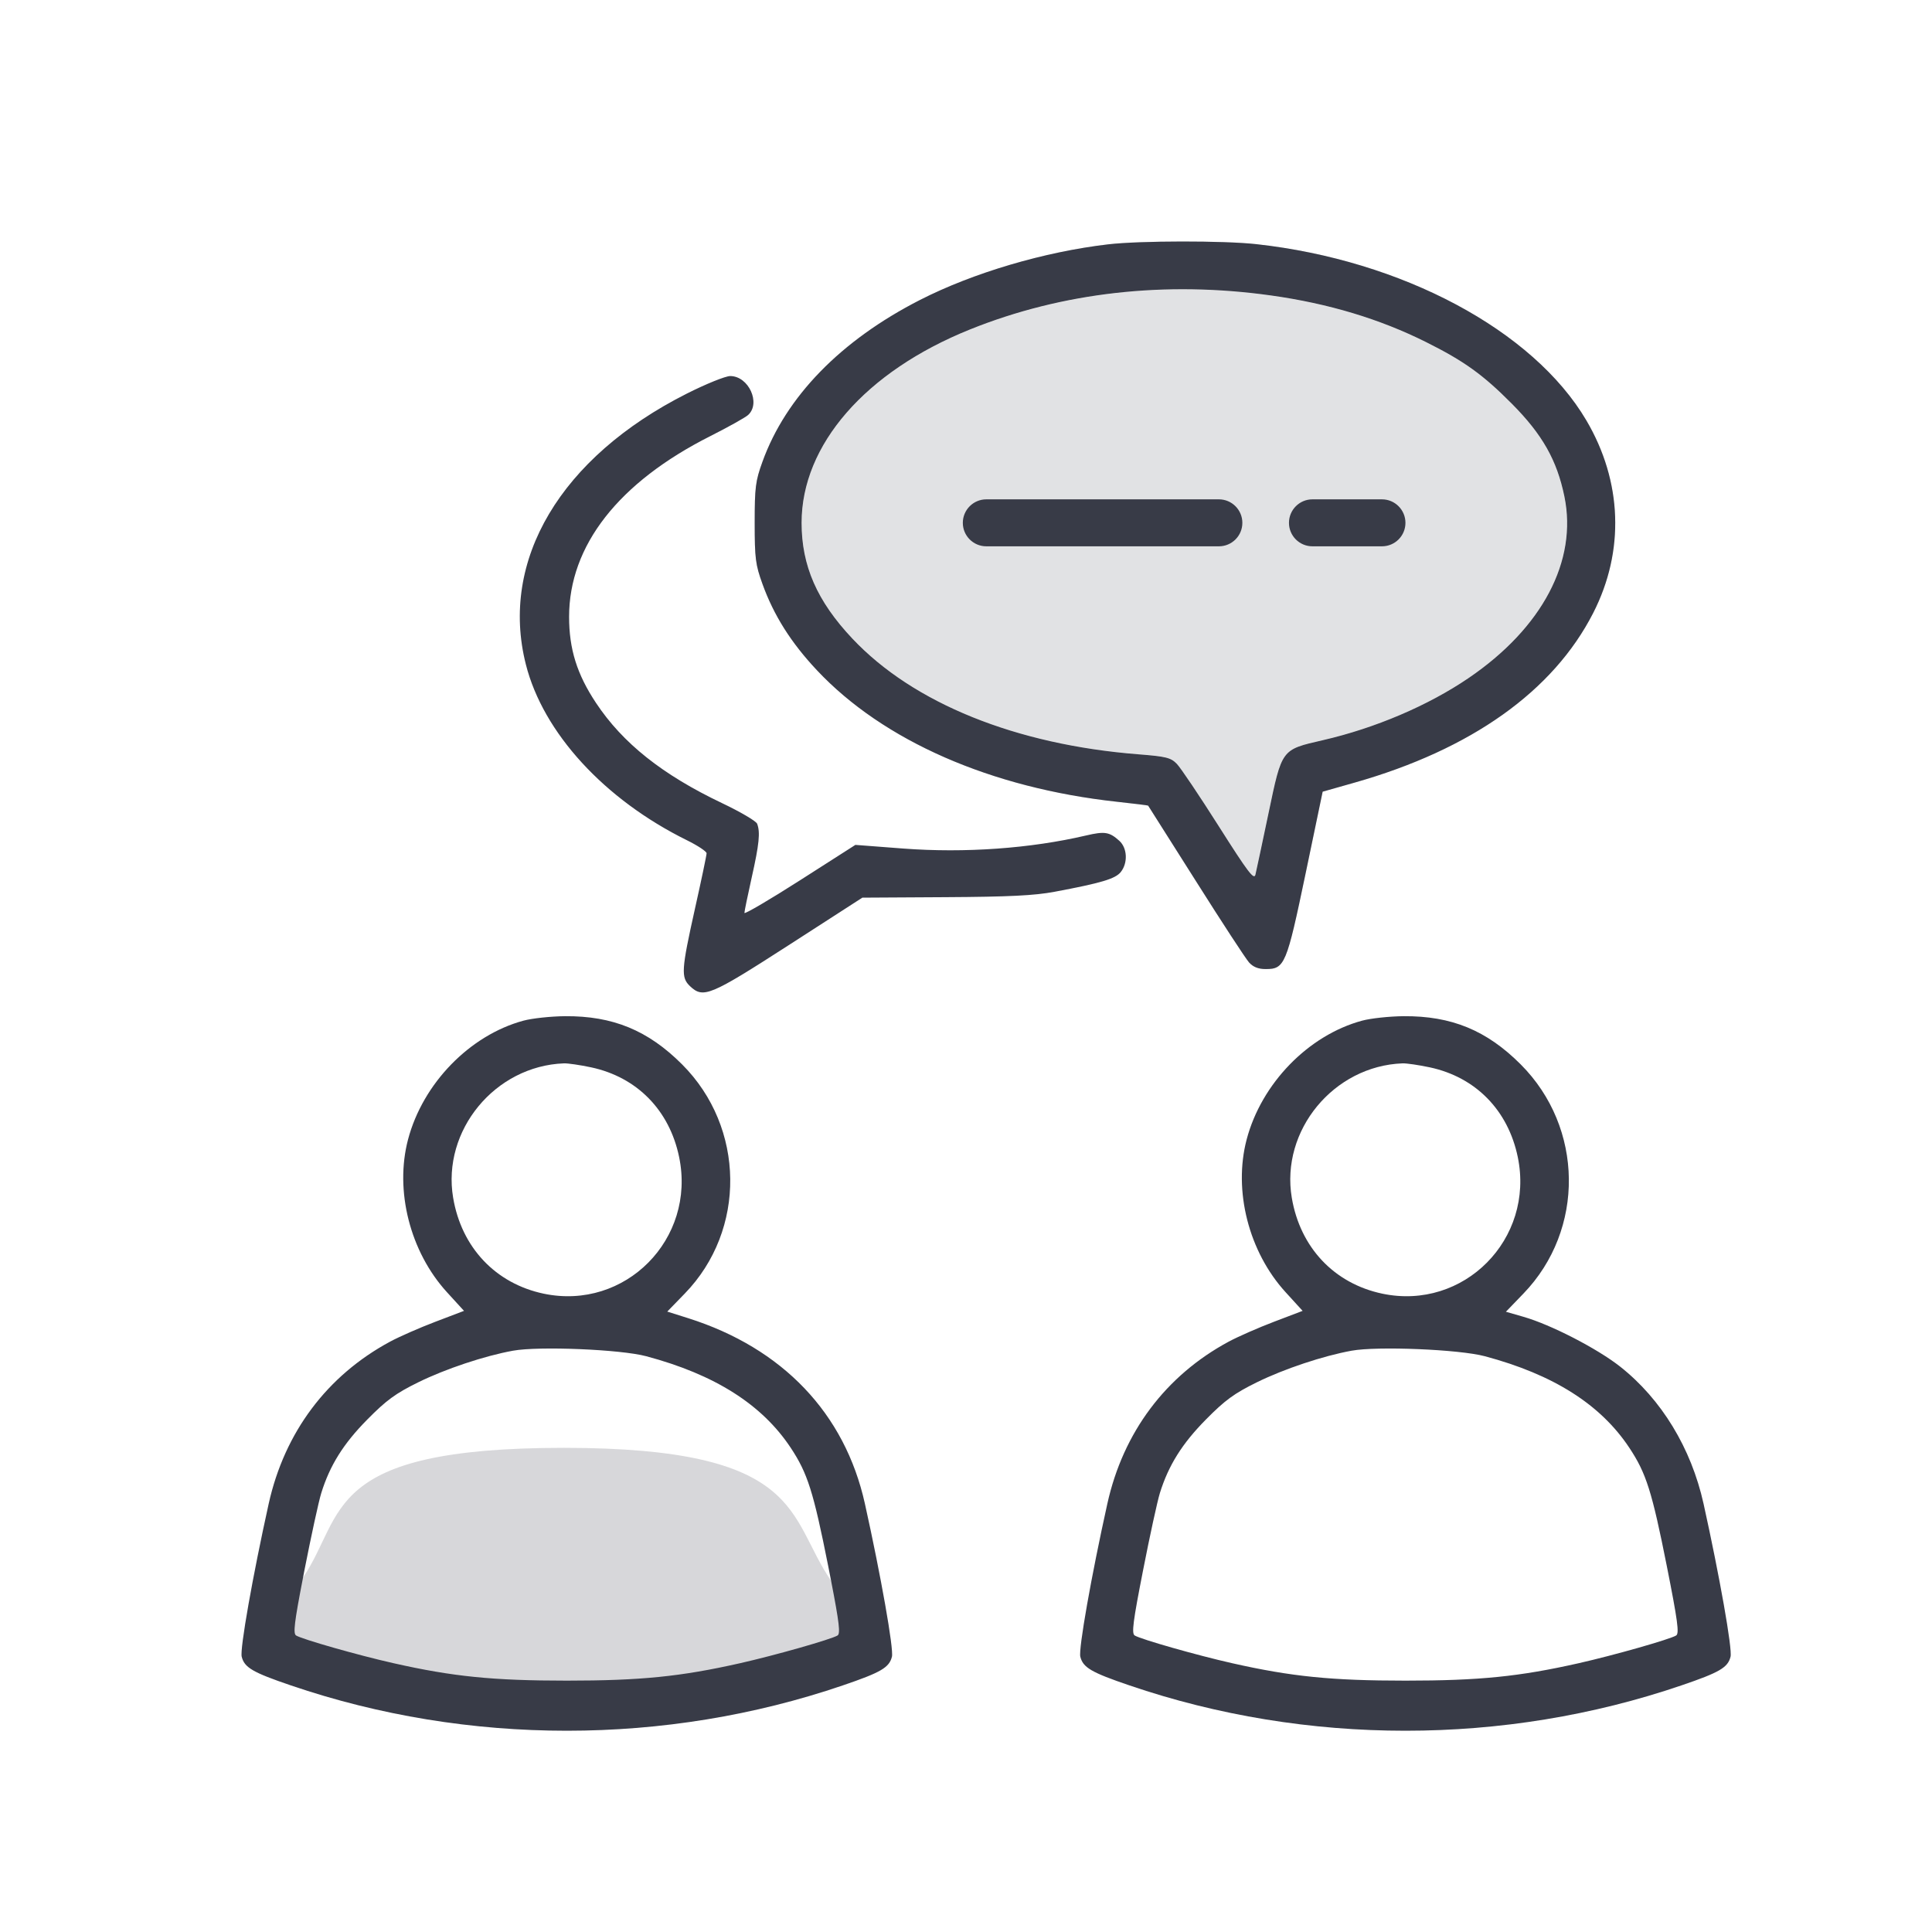
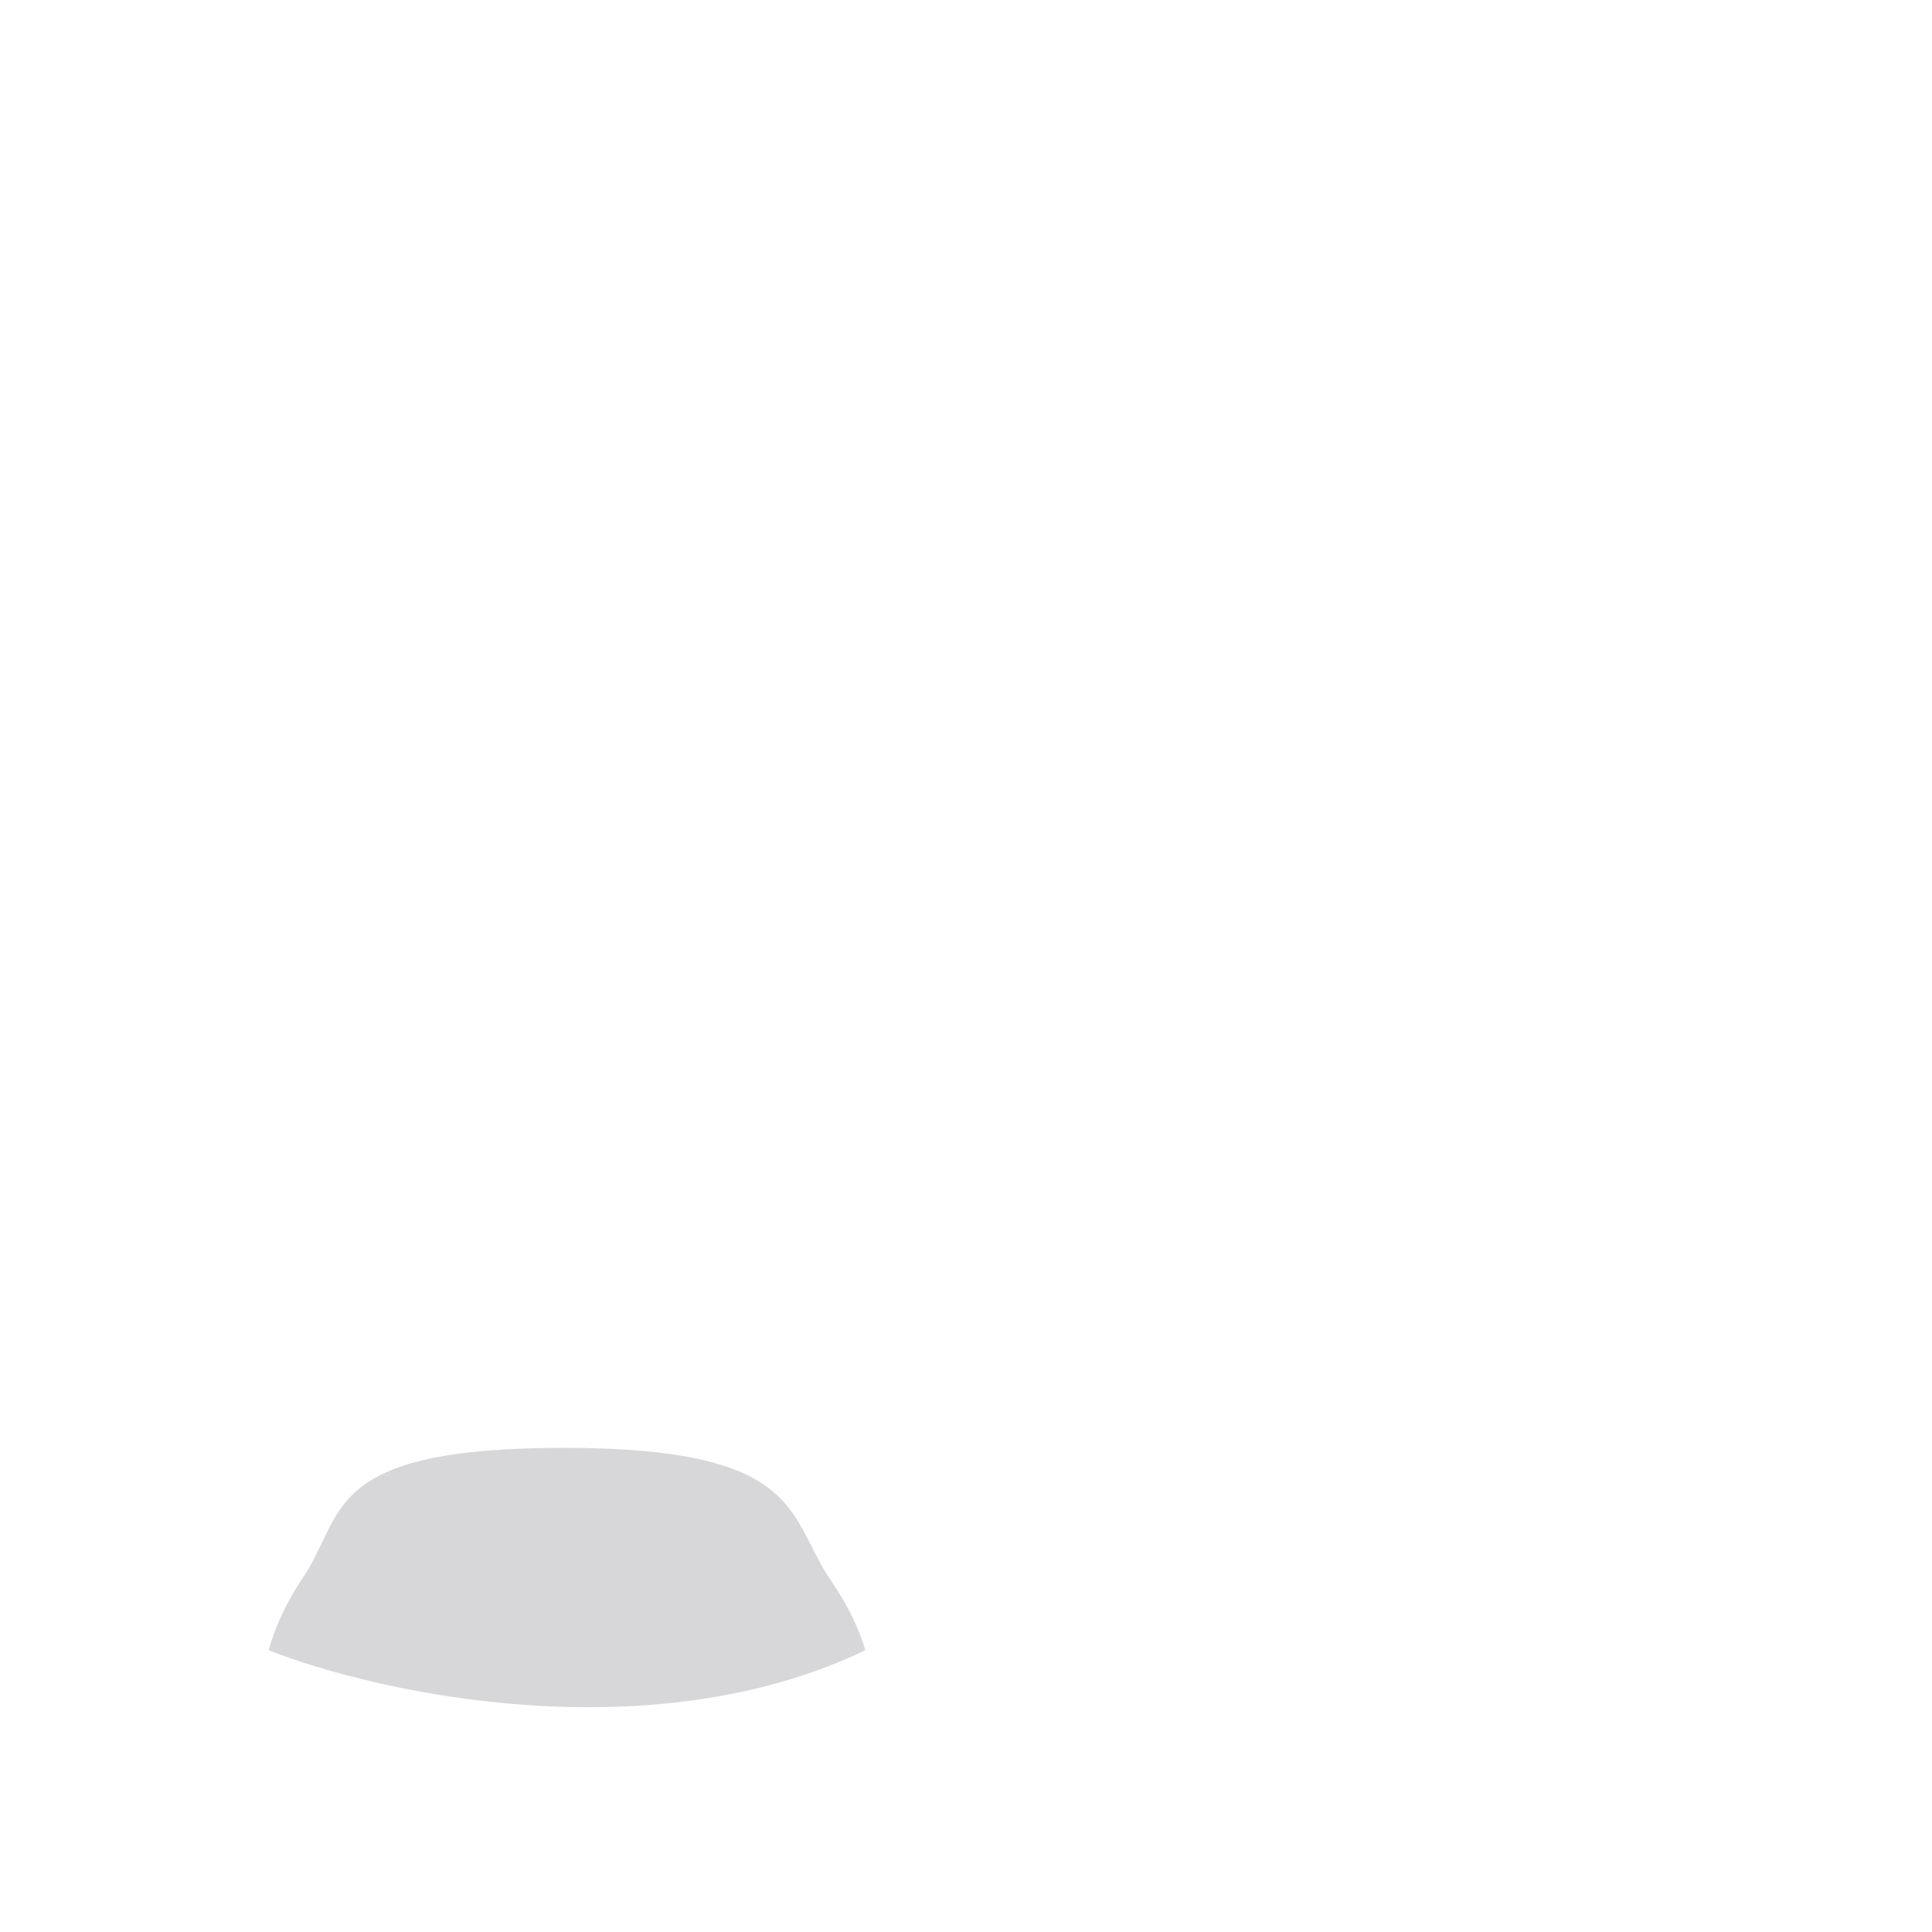
<svg xmlns="http://www.w3.org/2000/svg" width="48" height="48" viewBox="0 0 48 48" fill="none">
  <g opacity="0.15">
-     <path fill-rule="evenodd" clip-rule="evenodd" d="M27.538 6.07C25.948 6.255 24.177 6.778 22.855 7.453C20.887 8.458 19.524 9.858 18.942 11.473C18.77 11.95 18.75 12.107 18.75 12.99C18.75 13.873 18.77 14.029 18.942 14.507C19.223 15.287 19.652 15.966 20.295 16.651C21.943 18.406 24.621 19.579 27.755 19.92C28.172 19.966 28.519 20.008 28.525 20.015C28.531 20.022 29.064 20.865 29.71 21.888C30.356 22.911 30.951 23.821 31.032 23.912C31.134 24.025 31.263 24.076 31.445 24.076C31.918 24.076 31.964 23.967 32.435 21.708L32.861 19.669L33.654 19.444C36.554 18.62 38.59 17.173 39.583 15.228C40.367 13.691 40.305 11.961 39.411 10.444C38.092 8.205 34.834 6.465 31.212 6.066C30.399 5.976 28.328 5.979 27.538 6.07ZM31.581 7.341C33.006 7.541 34.277 7.923 35.429 8.499C36.376 8.971 36.845 9.309 37.564 10.033C38.32 10.795 38.68 11.431 38.866 12.334C39.197 13.934 38.317 15.601 36.484 16.847C35.481 17.53 34.166 18.091 32.865 18.39C31.829 18.629 31.852 18.598 31.514 20.21C31.359 20.953 31.213 21.636 31.191 21.73C31.156 21.872 31.004 21.671 30.279 20.526C29.799 19.771 29.331 19.074 29.238 18.978C29.089 18.824 28.973 18.795 28.285 18.741C25.24 18.502 22.688 17.471 21.177 15.866C20.3 14.936 19.914 14.057 19.914 12.99C19.914 11.051 21.501 9.23 24.102 8.184C26.394 7.262 28.955 6.973 31.581 7.341Z" fill="#383B47" />
-     <path d="M31.581 7.341C33.006 7.541 34.277 7.923 35.429 8.499C36.376 8.971 36.845 9.309 37.564 10.033C38.32 10.795 38.68 11.431 38.866 12.334C39.197 13.934 38.317 15.601 36.484 16.847C35.481 17.53 34.166 18.091 32.865 18.39C31.829 18.629 31.852 18.598 31.514 20.21C31.359 20.953 31.213 21.636 31.191 21.73C31.156 21.872 31.004 21.671 30.279 20.526C29.799 19.771 29.331 19.074 29.238 18.978C29.089 18.824 28.973 18.795 28.285 18.741C25.24 18.502 22.688 17.471 21.177 15.866C20.3 14.936 19.914 14.057 19.914 12.99C19.914 11.051 21.501 9.23 24.102 8.184C26.394 7.262 28.955 6.973 31.581 7.341Z" fill="#383B47" />
-   </g>
+     </g>
  <path opacity="0.2" d="M6.676 41C9.387 42.068 16.147 43.564 21.5 41C21.361 40.522 21.084 39.907 20.648 39.273C19.554 37.684 20 35.971 14.01 35.971C8 35.971 8.589 37.626 7.529 39.192C7.08 39.855 6.806 40.501 6.676 41Z" fill="#383B47" />
-   <path fill-rule="evenodd" clip-rule="evenodd" d="M27.538 6.07C25.949 6.255 24.178 6.778 22.856 7.453C20.888 8.458 19.525 9.858 18.943 11.473C18.77 11.95 18.75 12.107 18.75 12.99C18.75 13.873 18.77 14.029 18.943 14.507C19.224 15.287 19.652 15.966 20.296 16.651C21.944 18.406 24.622 19.579 27.755 19.92C28.173 19.966 28.519 20.008 28.525 20.015C28.531 20.022 29.065 20.865 29.711 21.888C30.357 22.911 30.951 23.821 31.033 23.912C31.135 24.025 31.263 24.076 31.445 24.076C31.919 24.076 31.964 23.967 32.436 21.708L32.861 19.669L33.654 19.444C36.554 18.62 38.59 17.173 39.583 15.228C40.368 13.691 40.306 11.961 39.412 10.444C38.092 8.205 34.834 6.465 31.213 6.066C30.399 5.976 28.328 5.979 27.538 6.07ZM31.581 7.341C33.007 7.541 34.277 7.923 35.43 8.499C36.376 8.971 36.846 9.309 37.564 10.033C38.32 10.795 38.681 11.431 38.867 12.334C39.197 13.934 38.318 15.601 36.485 16.847C35.481 17.53 34.166 18.091 32.865 18.39C31.83 18.629 31.853 18.598 31.515 20.21C31.359 20.953 31.214 21.636 31.191 21.73C31.157 21.872 31.005 21.671 30.279 20.526C29.8 19.771 29.332 19.074 29.238 18.978C29.089 18.824 28.973 18.795 28.285 18.741C25.24 18.502 22.689 17.471 21.177 15.866C20.3 14.936 19.915 14.057 19.915 12.99C19.915 11.051 21.502 9.23 24.102 8.184C26.394 7.262 28.956 6.973 31.581 7.341ZM17.06 9.781C13.928 11.362 12.408 13.92 13.065 16.508C13.495 18.206 15.013 19.862 17.067 20.876C17.335 21.008 17.555 21.154 17.555 21.2C17.555 21.246 17.425 21.867 17.265 22.581C16.927 24.1 16.915 24.284 17.143 24.501C17.473 24.812 17.637 24.744 19.597 23.481L21.425 22.302L23.487 22.29C25.068 22.281 25.701 22.25 26.2 22.156C27.358 21.939 27.71 21.834 27.844 21.667C28.026 21.441 28.009 21.071 27.81 20.89C27.564 20.668 27.446 20.649 26.985 20.757C25.602 21.081 23.973 21.197 22.444 21.082L21.252 20.991L19.874 21.872C19.116 22.357 18.495 22.72 18.495 22.681C18.495 22.641 18.577 22.245 18.676 21.801C18.862 20.973 18.892 20.677 18.811 20.466C18.786 20.4 18.394 20.17 17.94 19.954C16.457 19.248 15.472 18.465 14.807 17.463C14.334 16.75 14.139 16.125 14.139 15.324C14.139 13.555 15.366 11.985 17.65 10.834C18.095 10.609 18.516 10.374 18.586 10.311C18.909 10.018 18.599 9.343 18.142 9.343C18.024 9.343 17.537 9.54 17.06 9.781ZM23.921 12.99C23.921 13.312 24.183 13.573 24.505 13.573H27.394H30.283C30.605 13.573 30.866 13.312 30.866 12.99C30.866 12.668 30.605 12.406 30.283 12.406H27.394H24.505C24.183 12.406 23.921 12.668 23.921 12.99ZM32.024 12.99C32.024 13.312 32.285 13.573 32.607 13.573H33.471H34.334C34.657 13.573 34.918 13.312 34.918 12.99C34.918 12.668 34.657 12.406 34.334 12.406H33.471H32.607C32.285 12.406 32.024 12.668 32.024 12.99ZM13.005 25.358C11.669 25.72 10.505 26.918 10.138 28.309C9.802 29.582 10.188 31.1 11.104 32.104L11.528 32.568L10.819 32.838C10.429 32.986 9.921 33.209 9.691 33.333C8.125 34.177 7.07 35.585 6.676 37.358C6.278 39.156 5.957 40.969 6.005 41.16C6.072 41.43 6.276 41.55 7.228 41.874C11.628 43.375 16.537 43.375 20.937 41.874C21.889 41.55 22.093 41.43 22.16 41.16C22.207 40.969 21.887 39.156 21.488 37.358C20.99 35.115 19.445 33.494 17.098 32.75L16.578 32.586L17.014 32.137C18.545 30.559 18.515 28.014 16.946 26.444C16.1 25.598 15.226 25.238 14.036 25.247C13.683 25.25 13.22 25.3 13.005 25.358ZM33.841 25.358C32.504 25.72 31.34 26.918 30.973 28.309C30.637 29.582 31.024 31.1 31.94 32.104L32.363 32.568L31.654 32.838C31.264 32.986 30.757 33.209 30.526 33.333C28.96 34.177 27.905 35.585 27.512 37.358C27.113 39.156 26.793 40.969 26.84 41.16C26.907 41.43 27.111 41.55 28.063 41.874C32.463 43.375 37.372 43.375 41.772 41.874C42.724 41.55 42.928 41.43 42.995 41.16C43.043 40.969 42.722 39.156 42.324 37.358C42.017 35.977 41.278 34.763 40.252 33.953C39.681 33.503 38.53 32.91 37.848 32.715L37.414 32.59L37.849 32.139C39.381 30.553 39.35 28.014 37.781 26.444C36.936 25.598 36.062 25.238 34.871 25.247C34.519 25.25 34.055 25.3 33.841 25.358ZM14.687 26.518C15.827 26.762 16.633 27.583 16.873 28.748C17.295 30.787 15.531 32.566 13.508 32.141C12.312 31.889 11.466 30.994 11.258 29.757C10.977 28.086 12.299 26.483 14.01 26.419C14.109 26.415 14.414 26.46 14.687 26.518ZM35.523 26.518C36.663 26.762 37.468 27.583 37.709 28.748C38.13 30.787 36.366 32.566 34.344 32.141C33.147 31.889 32.302 30.994 32.094 29.757C31.813 28.086 33.134 26.483 34.845 26.419C34.945 26.415 35.25 26.46 35.523 26.518ZM16.055 33.695C17.76 34.15 18.932 34.893 19.646 35.971C20.064 36.603 20.207 37.053 20.576 38.906C20.602 39.038 20.626 39.16 20.648 39.273C20.853 40.326 20.881 40.588 20.809 40.633C20.655 40.728 19.264 41.124 18.387 41.322C16.912 41.655 15.915 41.755 14.082 41.755C12.249 41.755 11.253 41.655 9.778 41.322C8.901 41.125 7.509 40.728 7.356 40.633C7.28 40.585 7.311 40.316 7.529 39.192C7.54 39.136 7.551 39.077 7.563 39.015C7.731 38.159 7.919 37.295 7.982 37.094C8.196 36.405 8.532 35.868 9.126 35.267C9.602 34.785 9.828 34.62 10.393 34.342C11.07 34.009 12.036 33.687 12.744 33.558C13.387 33.441 15.419 33.525 16.055 33.695ZM36.89 33.695C38.595 34.15 39.767 34.893 40.481 35.971C40.9 36.603 41.042 37.053 41.411 38.906C41.681 40.267 41.724 40.583 41.644 40.633C41.491 40.728 40.099 41.124 39.222 41.322C37.747 41.655 36.751 41.755 34.918 41.755C33.085 41.755 32.088 41.655 30.613 41.322C29.737 41.125 28.345 40.728 28.191 40.633C28.111 40.583 28.149 40.288 28.399 39.015C28.566 38.159 28.755 37.295 28.817 37.094C29.032 36.405 29.368 35.868 29.961 35.267C30.437 34.785 30.663 34.62 31.228 34.342C31.905 34.009 32.871 33.687 33.579 33.558C34.222 33.441 36.254 33.525 36.89 33.695Z" fill="#383B47" />
</svg>